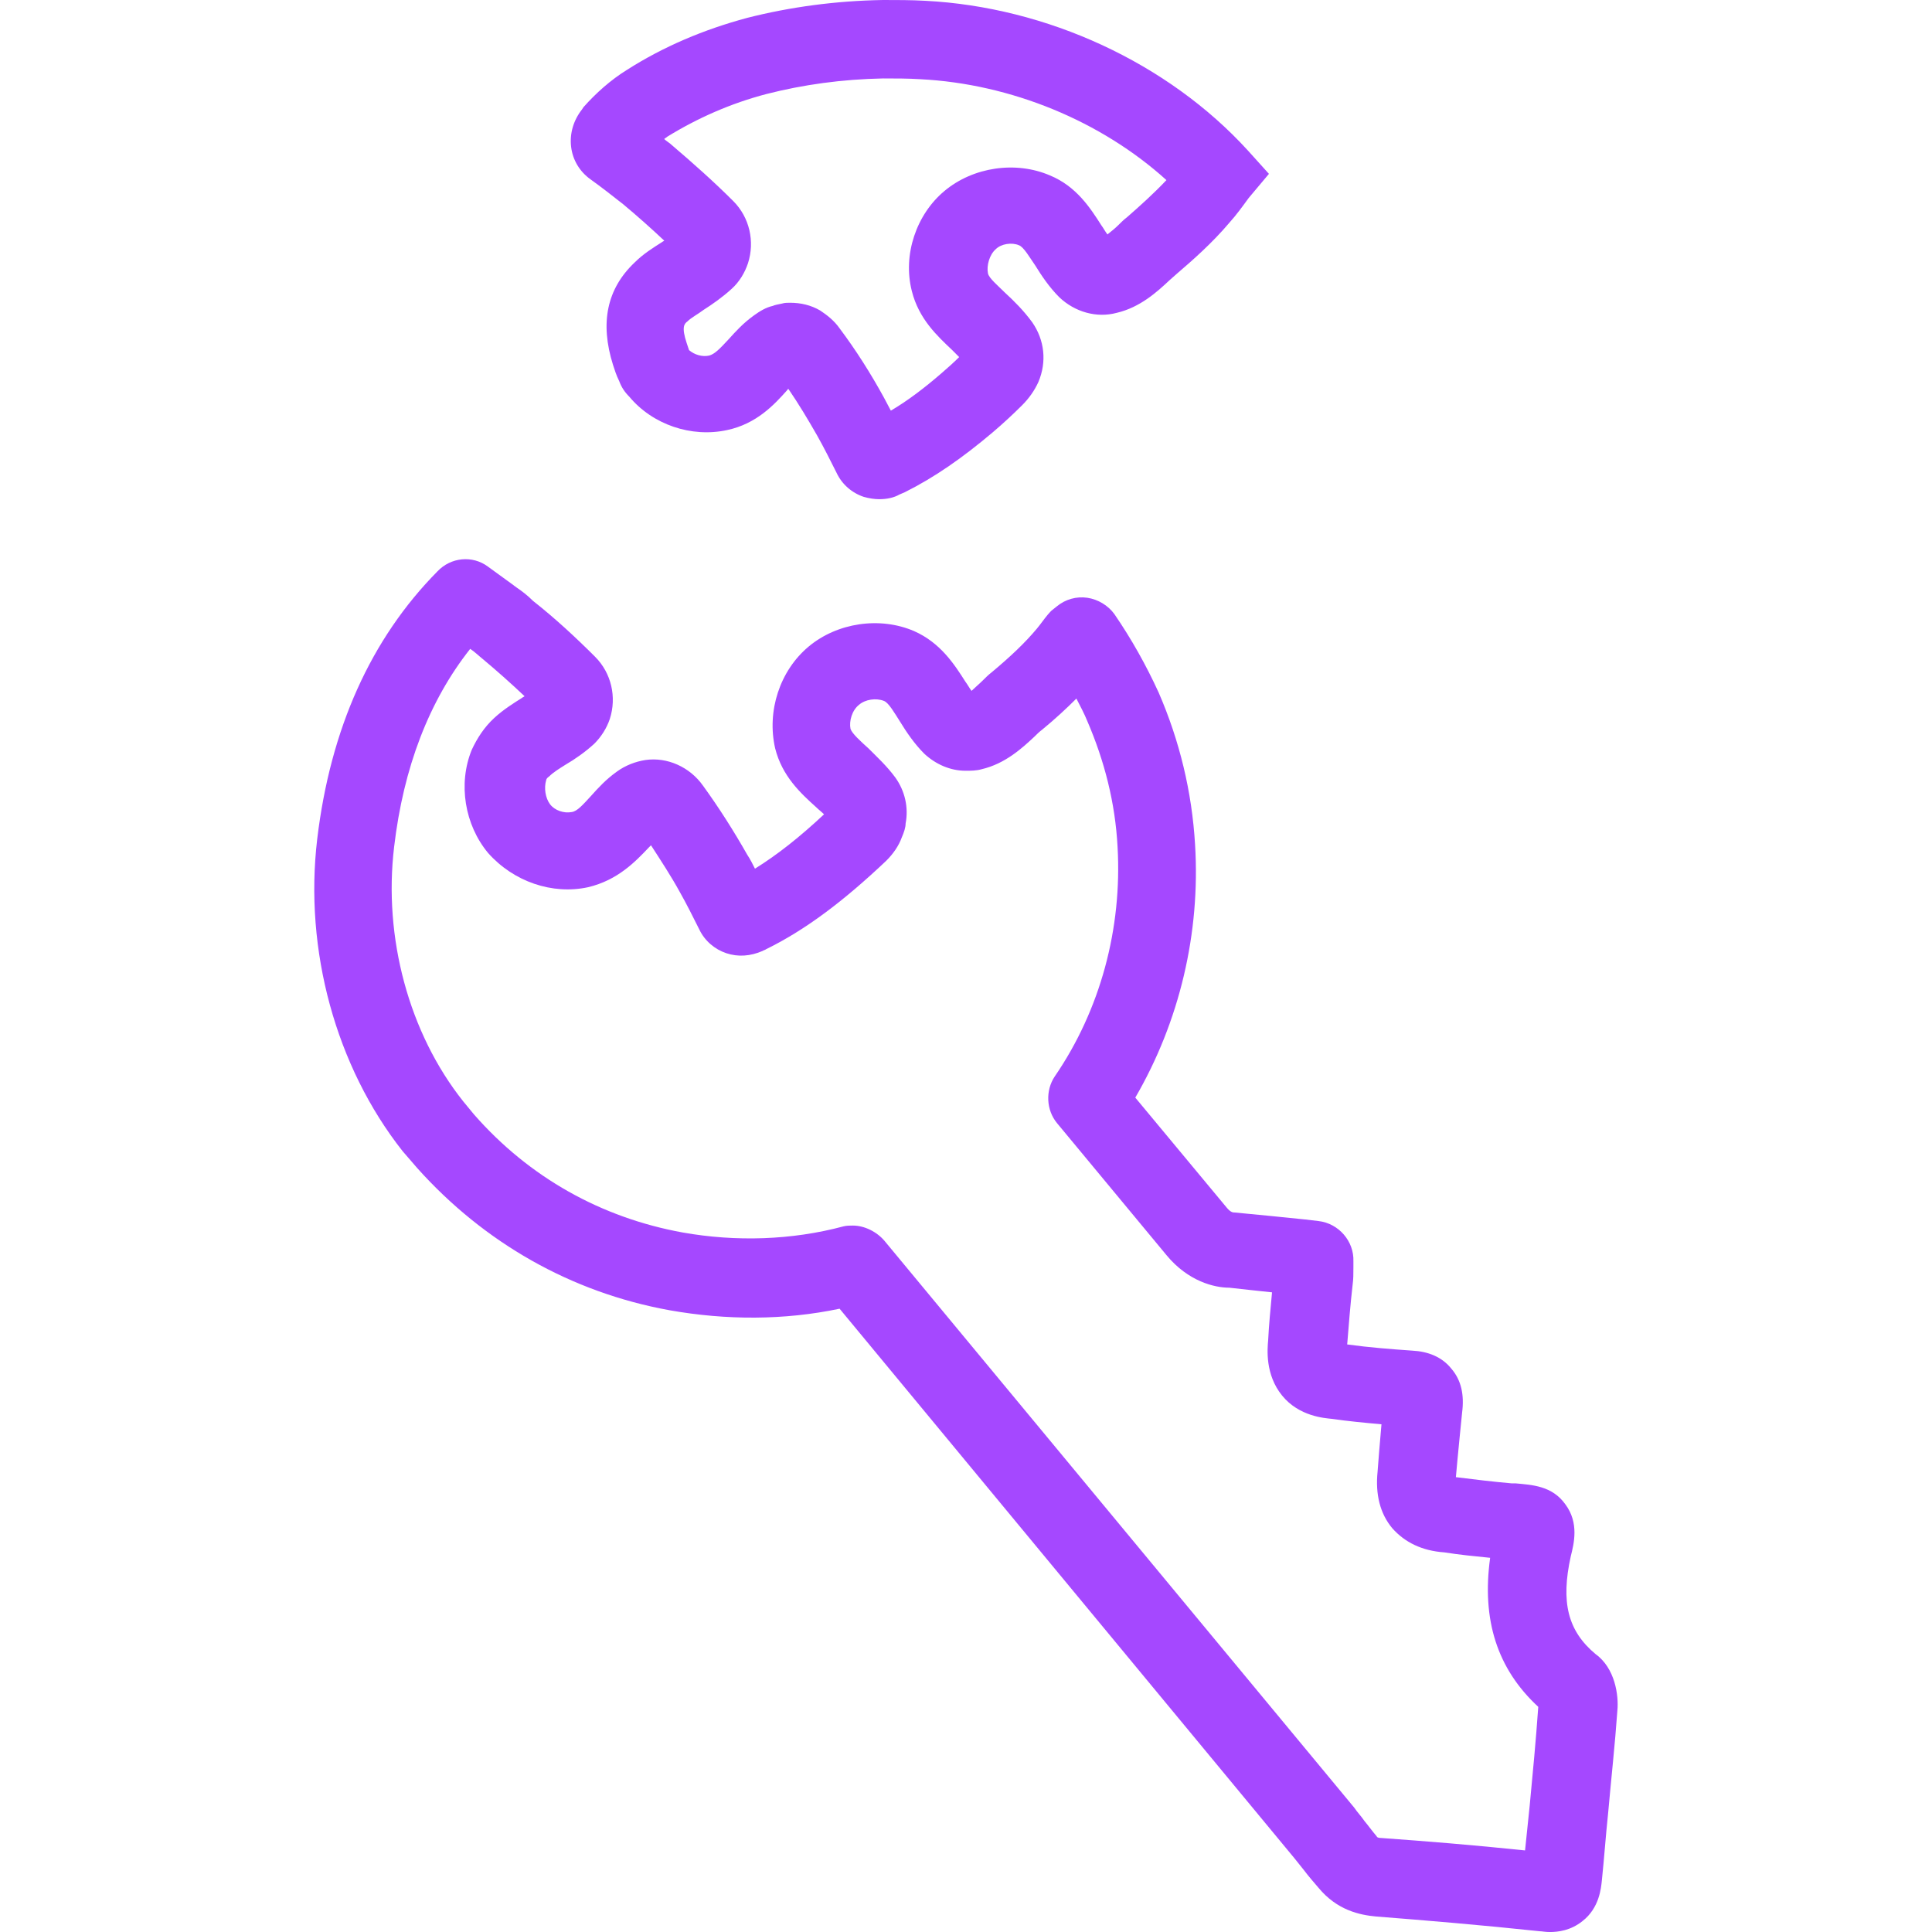
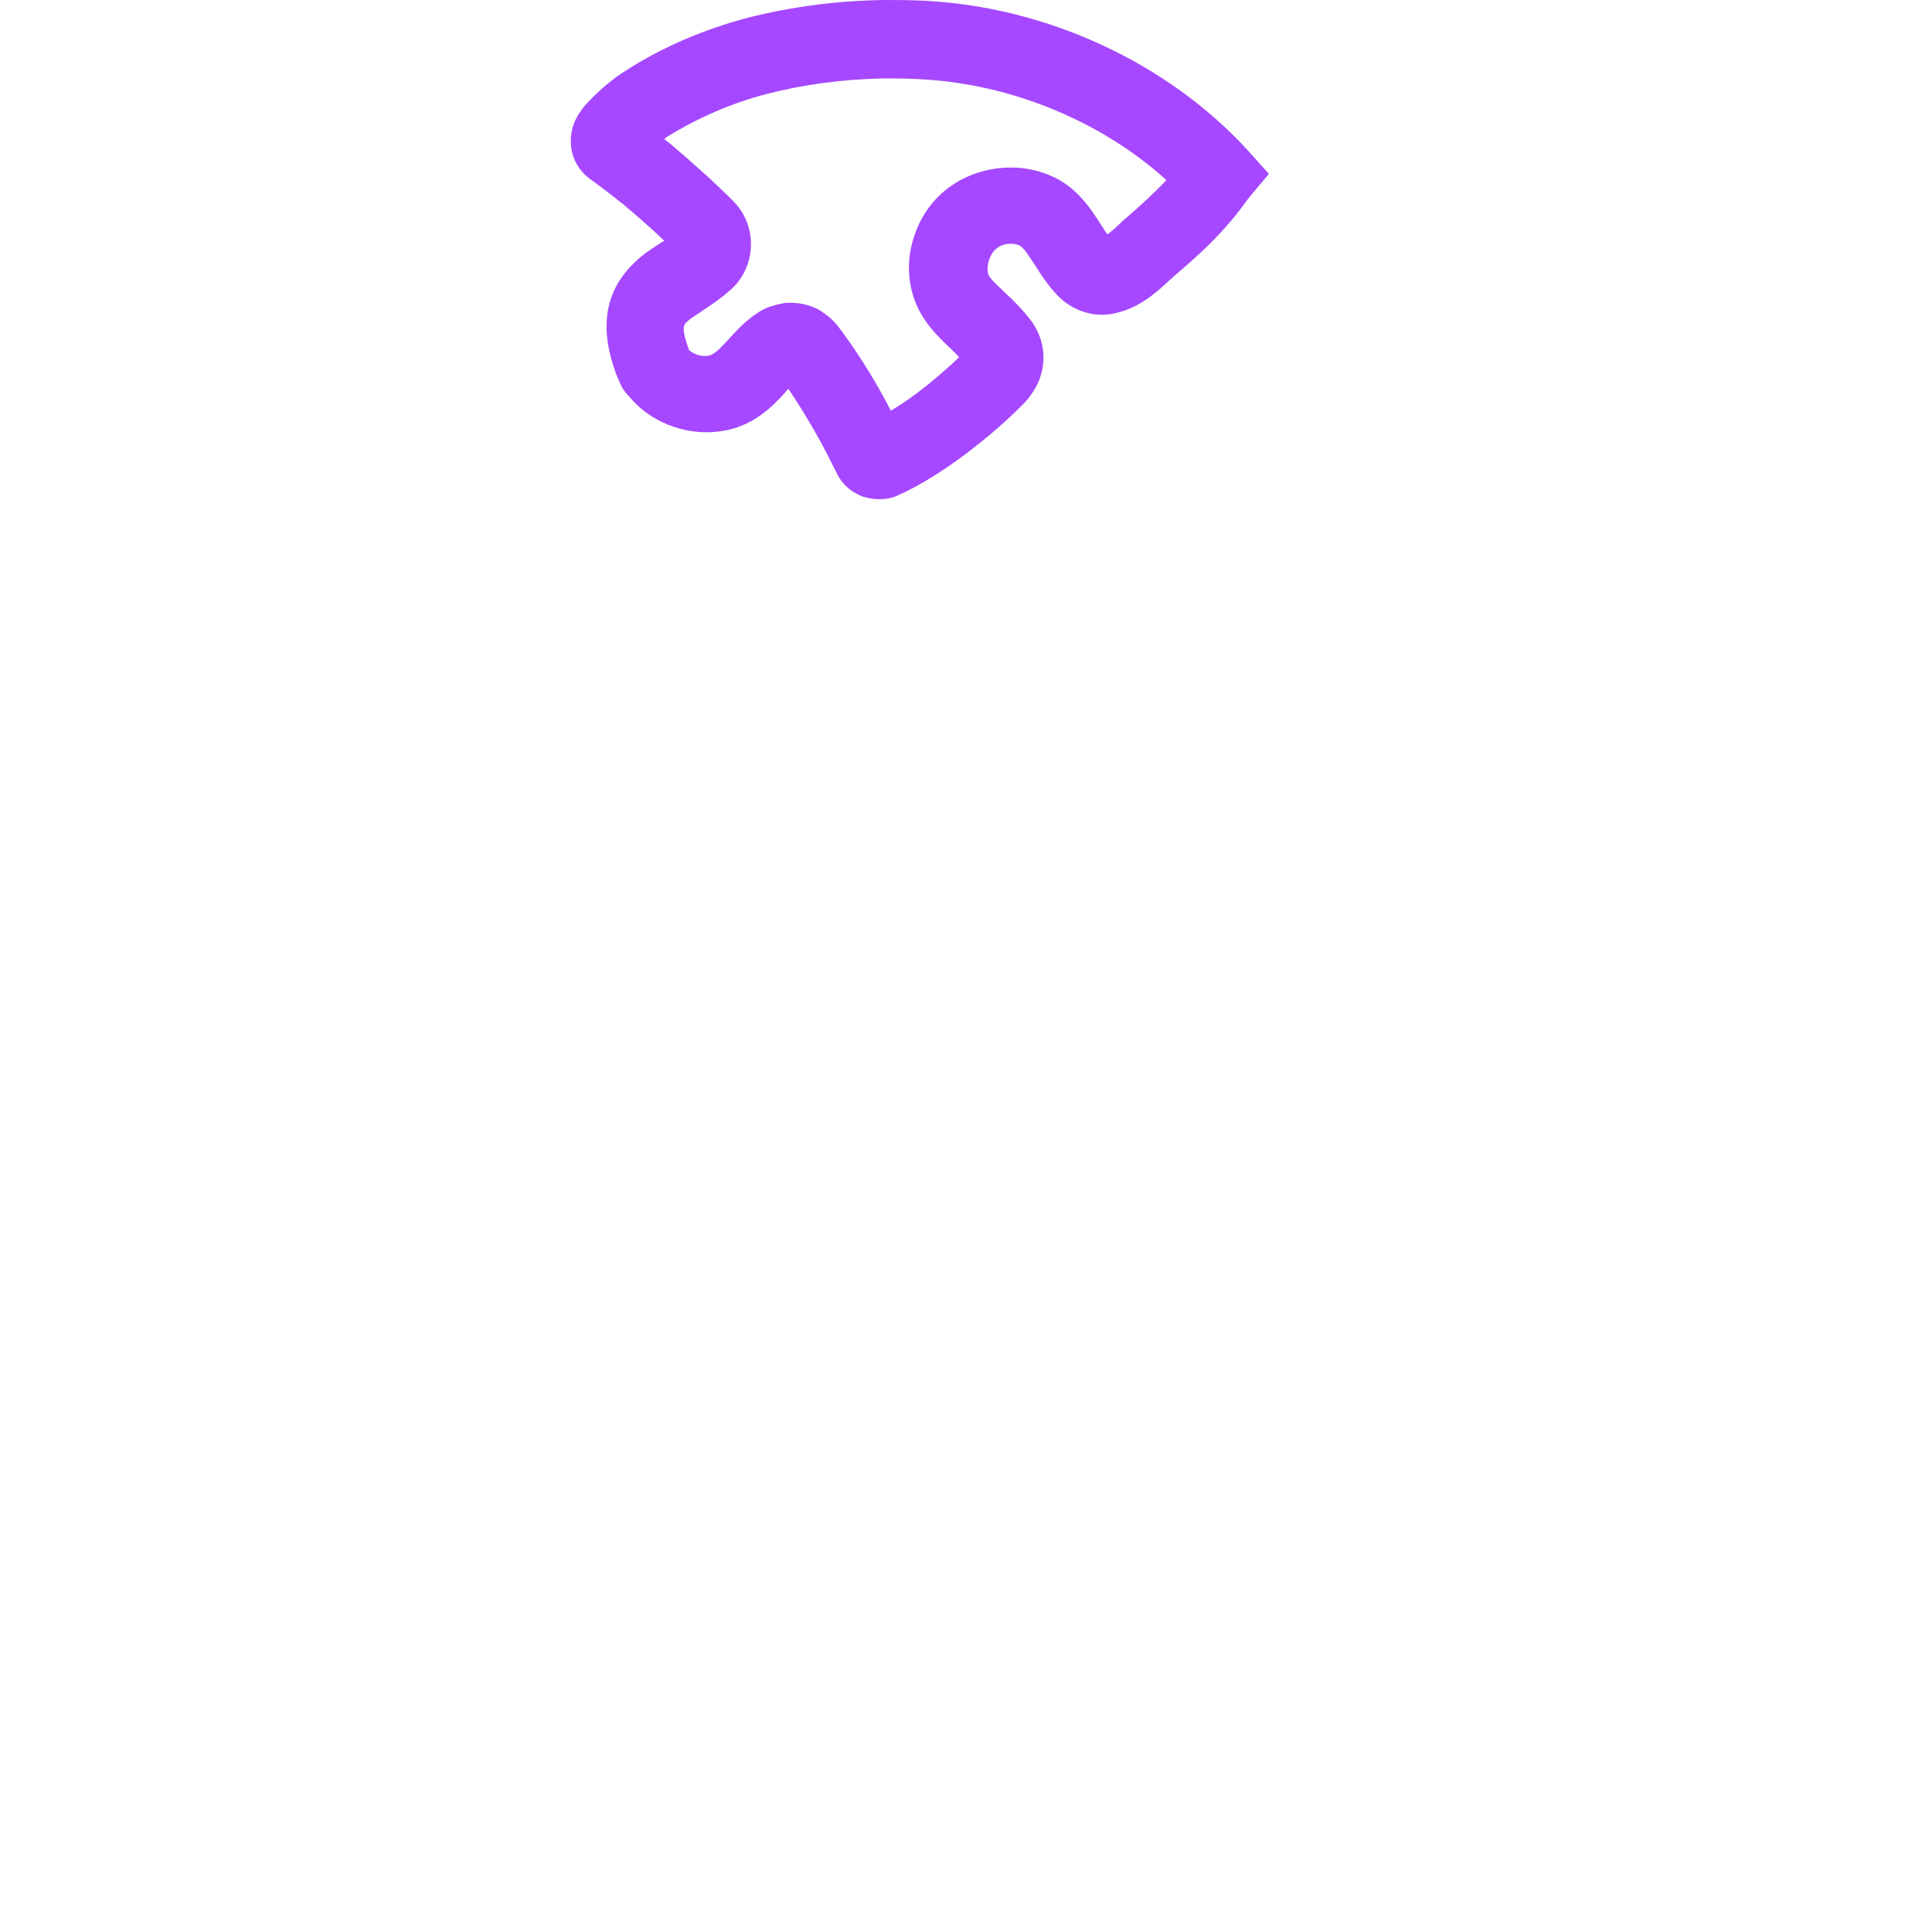
<svg xmlns="http://www.w3.org/2000/svg" version="1.1" id="Layer_1" x="0px" y="0px" width="85px" height="85px" viewBox="307.5 307.5 85 85" xml:space="preserve">
  <g>
    <path fill="#A548FF" d="M352.33,318.291c0.205,0.068,0.478,0.547,0.717,0.889c0.273,0.443,0.615,0.956,1.059,1.399 c0.684,0.649,1.64,0.923,2.527,0.684c1.024-0.239,1.776-0.922,2.322-1.435l0.308-0.273c0.717-0.614,1.571-1.365,2.322-2.254 c0.308-0.341,0.58-0.717,0.854-1.093l0.889-1.059l-0.923-1.024c-3.518-3.859-8.845-6.317-14.207-6.591 c-0.615-0.034-1.229-0.034-1.844-0.034c-2.083,0.034-4.098,0.308-5.976,0.785c-1.913,0.513-3.688,1.264-5.293,2.288 c-0.717,0.444-1.366,1.024-1.913,1.64l-0.068,0.103c-0.375,0.478-0.546,1.059-0.478,1.639c0.068,0.581,0.375,1.093,0.854,1.435 c0.478,0.342,0.956,0.717,1.434,1.093c0.615,0.512,1.229,1.059,1.81,1.605c-0.034,0.033-0.068,0.033-0.103,0.067 c-0.375,0.239-0.82,0.513-1.195,0.889c-1.229,1.161-1.537,2.663-0.956,4.508c0.068,0.205,0.137,0.443,0.273,0.717 c0.102,0.273,0.239,0.479,0.443,0.683c1.024,1.229,2.732,1.811,4.303,1.469c1.298-0.273,2.083-1.127,2.63-1.741 c0.034-0.034,0.034-0.068,0.068-0.068c0.444,0.648,0.854,1.331,1.264,2.049c0.307,0.546,0.581,1.093,0.854,1.639 c0.239,0.513,0.683,0.889,1.195,1.059c0.239,0.068,0.478,0.103,0.683,0.103c0.342,0,0.649-0.068,0.888-0.205l0.239-0.103 c1.297-0.648,2.527-1.502,3.86-2.629c0.443-0.376,0.887-0.786,1.297-1.195c0.308-0.308,0.547-0.648,0.718-1.024 c0.375-0.888,0.273-1.844-0.273-2.63c-0.376-0.512-0.786-0.922-1.195-1.298c-0.308-0.307-0.717-0.648-0.751-0.854 c-0.068-0.341,0.067-0.819,0.341-1.059C351.545,318.223,352.023,318.154,352.33,318.291L352.33,318.291z M347.617,320.306 c0.307,1.23,1.127,1.981,1.776,2.596l0.307,0.308c-0.239,0.239-0.512,0.479-0.786,0.717c-0.751,0.649-1.468,1.195-2.22,1.64 c-0.103-0.205-0.205-0.376-0.308-0.581c-0.58-1.059-1.229-2.083-1.946-3.039c-0.239-0.341-0.546-0.58-0.854-0.785 c-0.41-0.239-0.854-0.342-1.332-0.342c-0.103,0-0.239,0-0.341,0.034c-0.171,0.034-0.342,0.068-0.41,0.103 c-0.307,0.068-0.581,0.239-0.819,0.41c-0.479,0.341-0.819,0.717-1.127,1.059c-0.41,0.443-0.615,0.648-0.854,0.717 c-0.307,0.068-0.649-0.034-0.888-0.239l-0.103-0.308c-0.239-0.717-0.103-0.854,0.034-0.956c0.17-0.17,0.444-0.307,0.717-0.512 c0.375-0.239,0.819-0.547,1.229-0.922c0.342-0.308,0.581-0.718,0.717-1.127c0.307-0.957,0.068-2.015-0.648-2.732 c-0.854-0.854-1.776-1.673-2.698-2.459c-0.102-0.103-0.239-0.171-0.341-0.272c0.034-0.035,0.103-0.068,0.137-0.103 c1.332-0.82,2.8-1.469,4.371-1.879c1.605-0.409,3.312-0.648,5.123-0.683c0.546,0,1.092,0,1.639,0.034 c3.996,0.205,7.958,1.844,10.826,4.439c-0.58,0.615-1.195,1.161-1.742,1.64c-0.136,0.103-0.238,0.204-0.375,0.341 s-0.308,0.273-0.478,0.41c-0.104-0.137-0.172-0.273-0.273-0.41c-0.479-0.751-1.093-1.707-2.254-2.186 c-1.503-0.648-3.382-0.375-4.645,0.684C347.822,316.926,347.207,318.701,347.617,320.306L347.617,320.306z" />
-     <path fill="#A548FF" d="M330.233,333.352c-0.034-0.034-0.103-0.068-0.137-0.103l-1.127-0.819c-0.683-0.512-1.639-0.41-2.22,0.205 c-2.937,2.971-4.713,6.932-5.293,11.781c-0.581,4.884,0.819,10.006,3.756,13.729l0.649,0.751c2.937,3.278,6.762,5.464,11.099,6.25 c2.493,0.443,5.054,0.443,7.479-0.068l20.012,24.179l0.409,0.512c0.205,0.273,0.444,0.547,0.649,0.786 c0.819,0.99,1.81,1.195,2.527,1.263c2.186,0.171,4.645,0.376,7.205,0.649c0.104,0,0.239,0.034,0.444,0.034 c0.376,0,0.922-0.068,1.435-0.479c0.751-0.58,0.819-1.468,0.854-1.775c0.103-0.99,0.171-1.981,0.273-2.937 c0.137-1.537,0.307-3.074,0.41-4.542c0.067-0.684-0.104-1.879-0.957-2.493c-1.229-1.024-1.536-2.288-1.093-4.303 c0.137-0.547,0.376-1.469-0.238-2.288c-0.581-0.819-1.469-0.854-2.187-0.922h-0.171c-0.785-0.068-1.639-0.171-2.458-0.273 l0.068-0.751c0.067-0.718,0.137-1.4,0.205-2.084c0.102-0.785-0.034-1.434-0.479-1.946c-0.41-0.512-1.024-0.751-1.708-0.785 c-0.956-0.068-1.878-0.137-2.868-0.273c0.068-0.854,0.137-1.741,0.239-2.629c0.034-0.239,0.034-0.479,0.034-0.752v-0.273 c0.034-0.888-0.649-1.673-1.537-1.775l-0.58-0.068c-1.024-0.103-1.981-0.205-3.108-0.308c-0.068,0-0.17,0-0.341-0.205l-4.03-4.849 c1.947-3.347,2.869-7.239,2.63-11.133c-0.137-2.322-0.683-4.576-1.604-6.693c-0.547-1.195-1.196-2.356-1.947-3.449 c-0.273-0.376-0.717-0.648-1.194-0.717c-0.479-0.068-0.957,0.068-1.332,0.375l-0.171,0.137c-0.103,0.068-0.171,0.171-0.239,0.239 c-0.171,0.205-0.307,0.41-0.478,0.614c-0.513,0.615-1.162,1.229-1.981,1.913c-0.136,0.103-0.273,0.238-0.409,0.375 c-0.137,0.137-0.342,0.308-0.479,0.444c-0.103-0.137-0.171-0.273-0.273-0.409c-0.478-0.752-1.093-1.708-2.254-2.221 c-1.502-0.648-3.38-0.375-4.644,0.684s-1.844,2.834-1.469,4.474c0.308,1.229,1.127,1.98,1.81,2.595 c0.103,0.103,0.239,0.205,0.341,0.308c-1.059,0.99-2.049,1.776-3.039,2.391c-0.103-0.205-0.205-0.41-0.341-0.615 c-0.581-1.024-1.229-2.049-1.947-3.039c-0.58-0.819-1.57-1.264-2.527-1.127c-0.444,0.068-0.888,0.239-1.264,0.513 c-0.478,0.341-0.819,0.717-1.126,1.059c-0.376,0.409-0.615,0.683-0.854,0.717c-0.342,0.068-0.751-0.068-0.957-0.342 c-0.205-0.273-0.273-0.717-0.17-1.059c0-0.034,0.034-0.103,0.137-0.17c0.17-0.172,0.444-0.342,0.717-0.513 c0.41-0.239,0.854-0.547,1.264-0.922c0.307-0.308,0.546-0.684,0.683-1.093c0.307-0.957,0.068-2.015-0.649-2.732 c-0.854-0.854-1.776-1.707-2.732-2.459C330.712,333.694,330.438,333.489,330.233,333.352L330.233,333.352z M333.375,346.533 c1.297-0.307,2.083-1.127,2.664-1.741l0.102-0.103c0.444,0.684,0.888,1.366,1.264,2.049c0.308,0.547,0.581,1.093,0.854,1.64 c0.239,0.512,0.684,0.888,1.196,1.059s1.058,0.137,1.604-0.103c0.035-0.034,0.103-0.034,0.137-0.068 c1.742-0.854,3.415-2.117,5.293-3.894c0.308-0.307,0.547-0.648,0.684-1.024c0.102-0.238,0.17-0.443,0.17-0.614 c0.137-0.718-0.034-1.435-0.444-2.015c-0.375-0.513-0.82-0.922-1.195-1.298c-0.342-0.308-0.717-0.648-0.785-0.854 c-0.069-0.342,0.068-0.82,0.375-1.059c0.273-0.239,0.751-0.308,1.093-0.171c0.205,0.068,0.478,0.546,0.717,0.922 c0.273,0.443,0.615,0.956,1.059,1.4c0.513,0.478,1.162,0.751,1.811,0.751c0.239,0,0.478,0,0.717-0.068 c1.025-0.239,1.776-0.922,2.322-1.435c0.103-0.103,0.205-0.205,0.342-0.308c0.58-0.478,1.059-0.922,1.502-1.365 c0.172,0.341,0.342,0.648,0.479,0.99c0.751,1.741,1.229,3.586,1.332,5.532c0.205,3.586-0.752,7.172-2.767,10.108 c-0.409,0.614-0.375,1.469,0.103,2.049l4.815,5.806c0.956,1.161,2.117,1.435,2.766,1.435c0.615,0.067,1.229,0.137,1.879,0.204 c-0.068,0.718-0.137,1.435-0.171,2.117c-0.034,0.376-0.137,1.503,0.615,2.425c0.751,0.923,1.877,0.99,2.185,1.024 c0.718,0.103,1.435,0.171,2.186,0.239c-0.033,0.41-0.067,0.785-0.102,1.195l-0.069,0.888c-0.102,0.99,0.104,1.844,0.649,2.493 c0.546,0.614,1.298,0.99,2.288,1.059c0.648,0.103,1.331,0.171,2.015,0.239c-0.376,2.731,0.308,4.884,2.117,6.557 c-0.103,1.469-0.239,2.902-0.376,4.337c-0.068,0.649-0.137,1.298-0.205,1.98c-2.287-0.239-4.404-0.409-6.317-0.546 c-0.137,0-0.205-0.034-0.205-0.068c-0.205-0.239-0.375-0.479-0.546-0.683c-0.137-0.205-0.308-0.376-0.444-0.581l-20.661-24.93 c-0.341-0.409-0.888-0.683-1.4-0.683c-0.137,0-0.273,0-0.41,0.034c-2.288,0.614-4.747,0.683-7.069,0.272 c-3.585-0.648-6.761-2.424-9.186-5.19l-0.478-0.58c-2.391-3.006-3.518-7.206-3.04-11.201c0.41-3.483,1.537-6.421,3.347-8.708 c0.205,0.136,0.375,0.307,0.547,0.443c0.614,0.513,1.229,1.059,1.844,1.64c-0.034,0.034-0.068,0.034-0.103,0.068 c-0.375,0.238-0.82,0.512-1.229,0.888c-0.444,0.41-0.751,0.888-0.99,1.4c-0.615,1.502-0.307,3.312,0.717,4.541 C330.097,346.294,331.805,346.875,333.375,346.533L333.375,346.533z" />
  </g>
</svg>